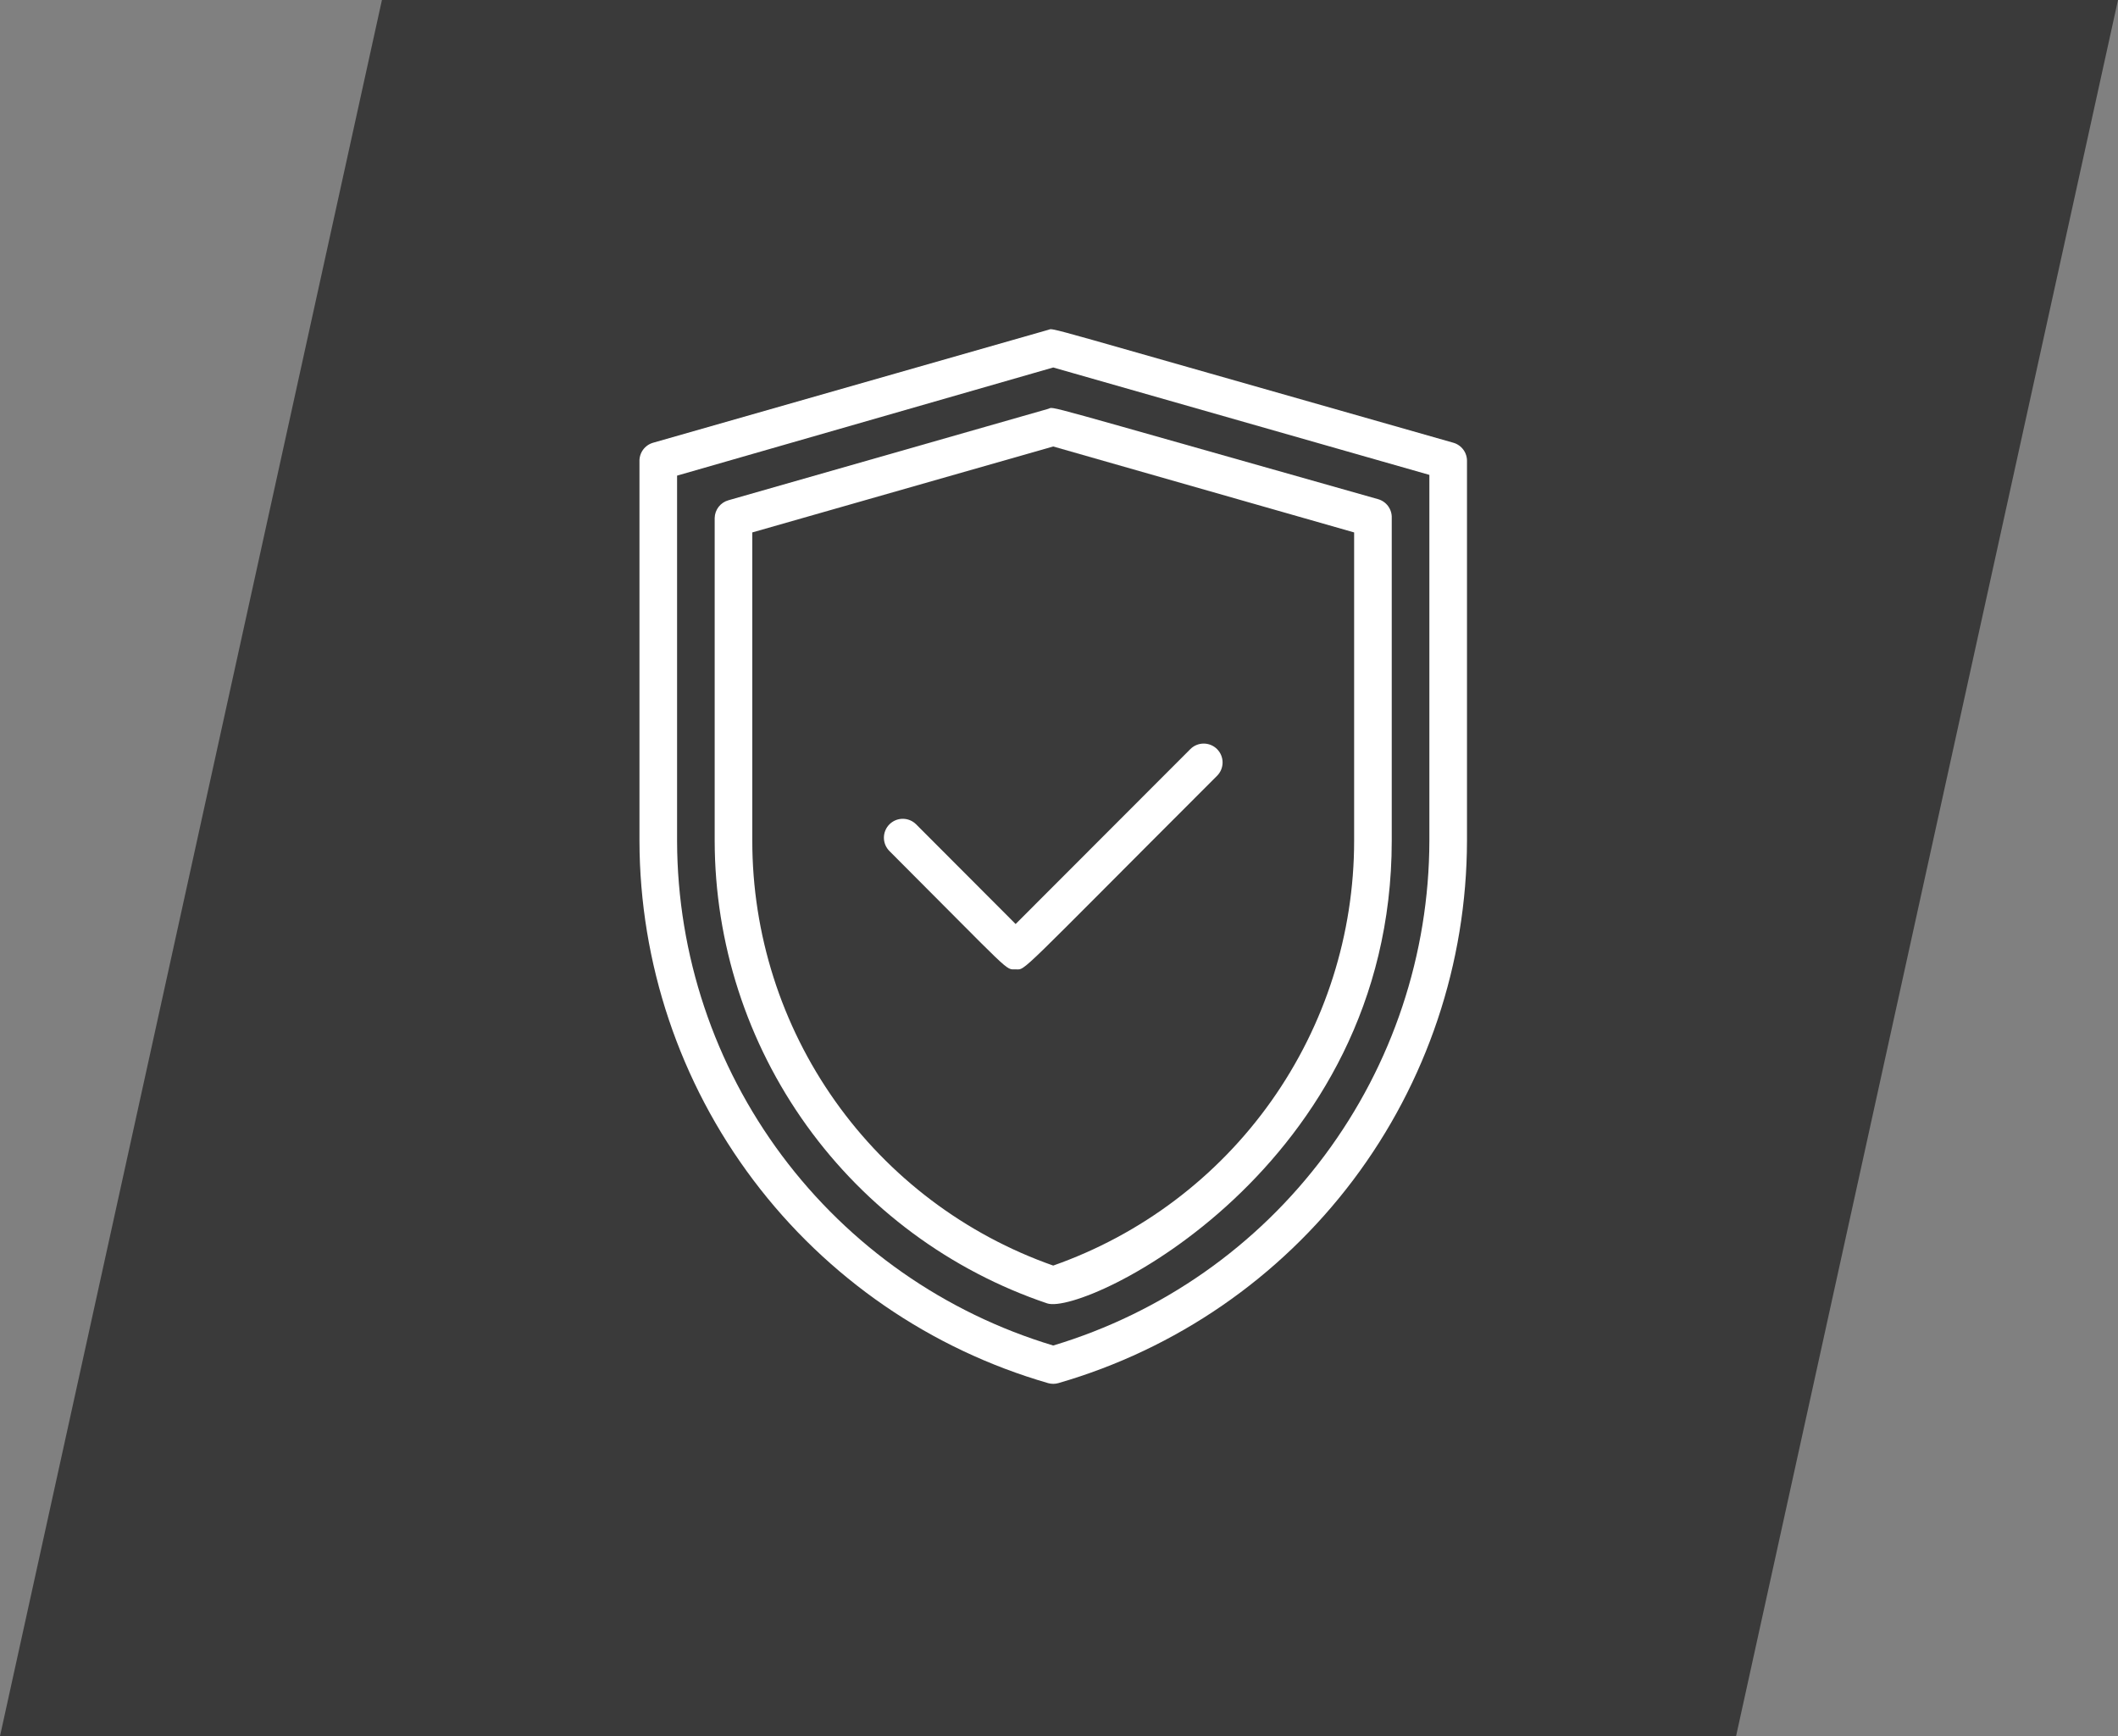
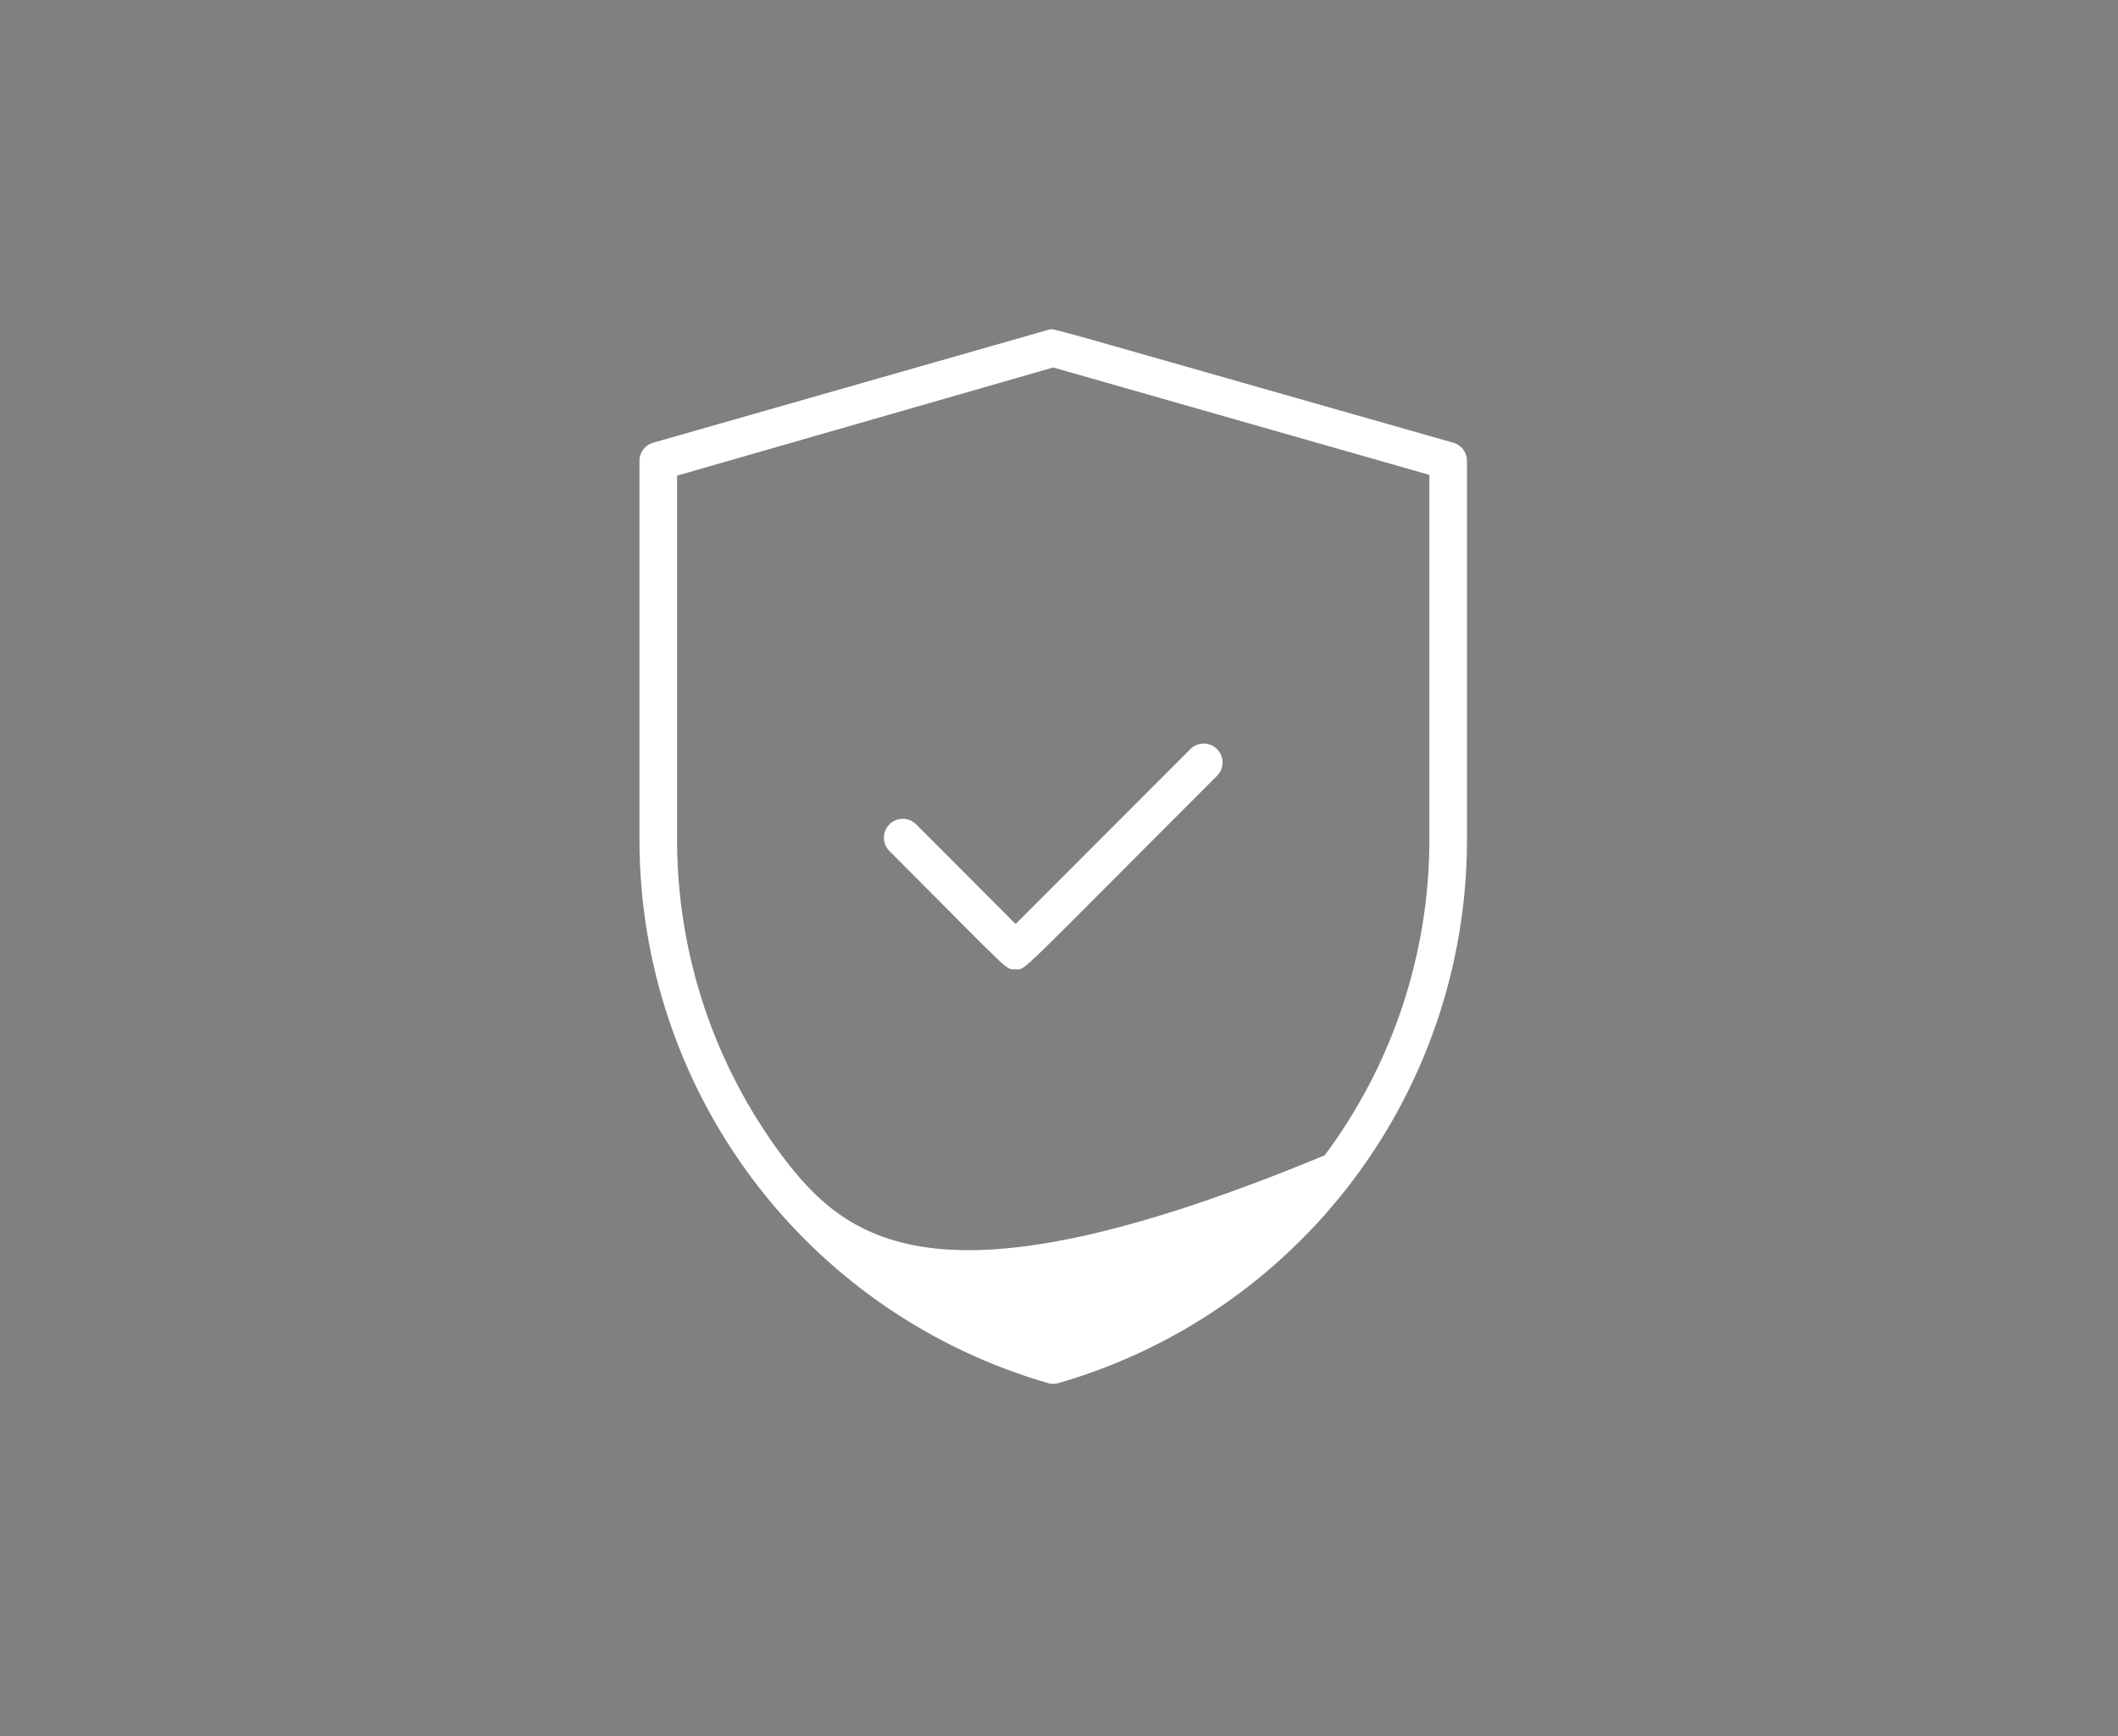
<svg xmlns="http://www.w3.org/2000/svg" width="366" height="300" viewBox="0 0 366 300" fill="none">
  <rect x="0" y="0" width="366" height="300" fill="#808080" stroke="none" />
-   <path d="M66 0H366L300 300H0L66 0Z" fill="#3A3A3A" />
  <path d="M158.313 142.442C157.701 141.83 156.871 141.486 156.005 141.486C155.14 141.486 154.31 141.83 153.698 142.442C153.086 143.054 152.742 143.884 152.742 144.75C152.742 145.615 153.086 146.445 153.698 147.057C175.148 168.507 173.653 167.5 175.505 167.5C177.358 167.5 175.18 169.157 210.313 134.057C210.925 133.445 211.269 132.615 211.269 131.75C211.269 130.884 210.925 130.054 210.313 129.442C209.701 128.83 208.871 128.486 208.005 128.486C207.14 128.486 206.31 128.83 205.698 129.442L175.505 159.667L158.313 142.442Z" fill="white" />
-   <path d="M251.13 76.5C176.835 55.375 182.425 56.74 181.125 57L112.875 76.5C112.172 76.696 111.555 77.124 111.125 77.713C110.695 78.303 110.475 79.02 110.502 79.75V145.27C110.538 166.433 117.442 187.013 130.178 203.916C142.913 220.818 160.792 233.13 181.125 239C181.699 239.161 182.306 239.161 182.88 239C203.213 233.13 221.091 220.818 233.827 203.916C246.562 187.013 253.467 166.433 253.502 145.27V79.75C253.529 79.02 253.31 78.303 252.879 77.713C252.449 77.124 251.833 76.696 251.13 76.5ZM247.002 145.27C246.966 164.86 240.626 183.919 228.92 199.628C217.214 215.337 200.764 226.863 182.002 232.5C163.261 226.869 146.827 215.363 135.123 199.681C123.419 183.998 117.067 164.968 117.002 145.4V82.187L182.002 63.5L247.002 82.057V145.27Z" fill="white" />
-   <path d="M181.122 70.65L125.872 86.445C125.202 86.632 124.609 87.031 124.182 87.581C123.755 88.131 123.516 88.803 123.5 89.5V145.27C123.522 162.929 129.077 180.138 139.383 194.478C149.689 208.818 164.229 219.569 180.96 225.22C187.46 227.397 240.5 201.852 240.5 145.27V89.5C240.527 88.77 240.308 88.053 239.877 87.463C239.447 86.874 238.83 86.446 238.127 86.25C177.742 69.187 182.39 70.292 181.122 70.65ZM234 92.002V145.27C234.003 161.386 229.002 177.105 219.687 190.256C210.373 203.408 197.204 213.342 182 218.687C166.796 213.342 153.627 203.408 144.313 190.256C134.998 177.105 129.997 161.386 130 145.27V92.002L182 77.15L234 92.002Z" fill="white" />
+   <path d="M251.13 76.5C176.835 55.375 182.425 56.74 181.125 57L112.875 76.5C112.172 76.696 111.555 77.124 111.125 77.713C110.695 78.303 110.475 79.02 110.502 79.75V145.27C110.538 166.433 117.442 187.013 130.178 203.916C142.913 220.818 160.792 233.13 181.125 239C181.699 239.161 182.306 239.161 182.88 239C203.213 233.13 221.091 220.818 233.827 203.916C246.562 187.013 253.467 166.433 253.502 145.27V79.75C253.529 79.02 253.31 78.303 252.879 77.713C252.449 77.124 251.833 76.696 251.13 76.5ZM247.002 145.27C246.966 164.86 240.626 183.919 228.92 199.628C163.261 226.869 146.827 215.363 135.123 199.681C123.419 183.998 117.067 164.968 117.002 145.4V82.187L182.002 63.5L247.002 82.057V145.27Z" fill="white" />
</svg>